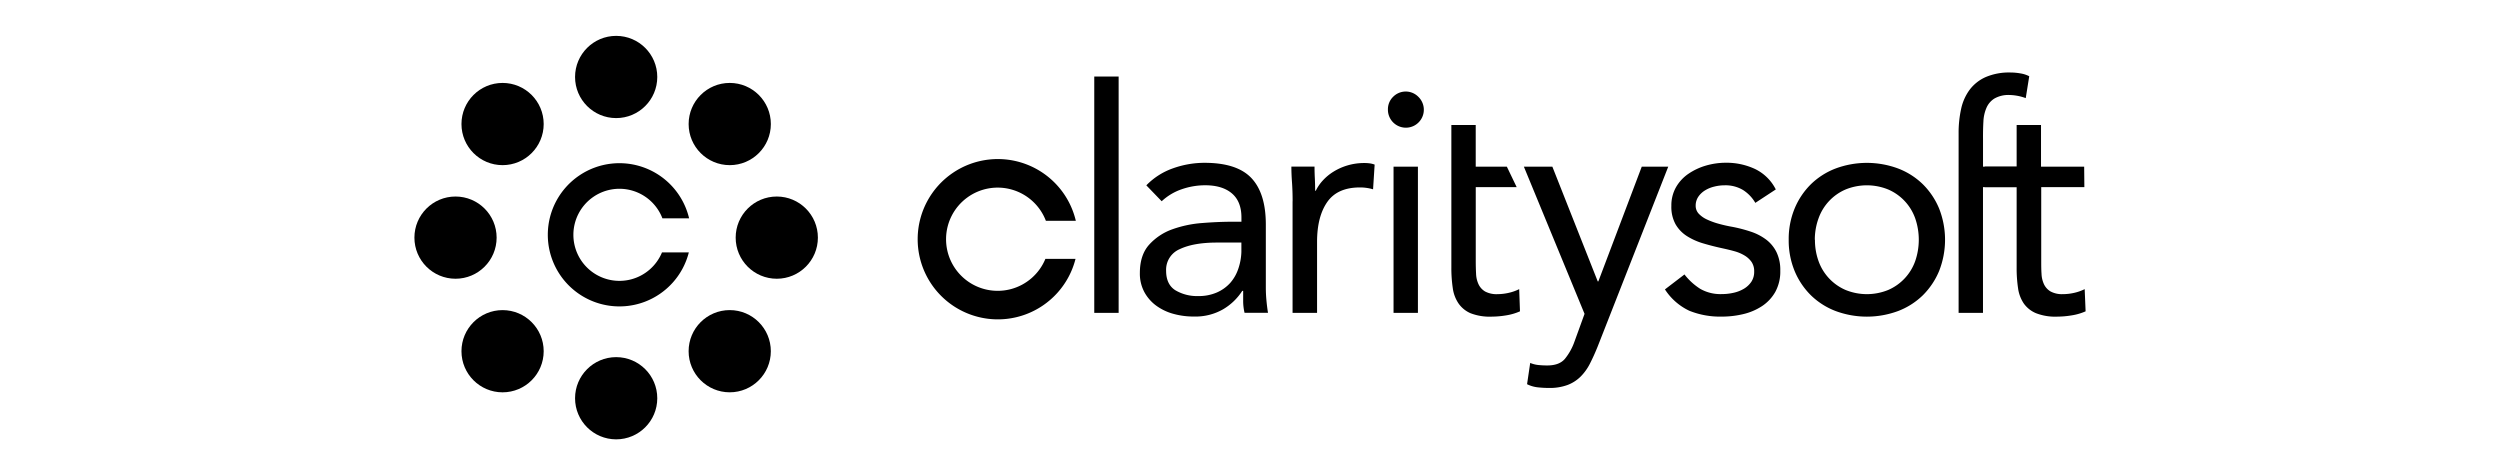
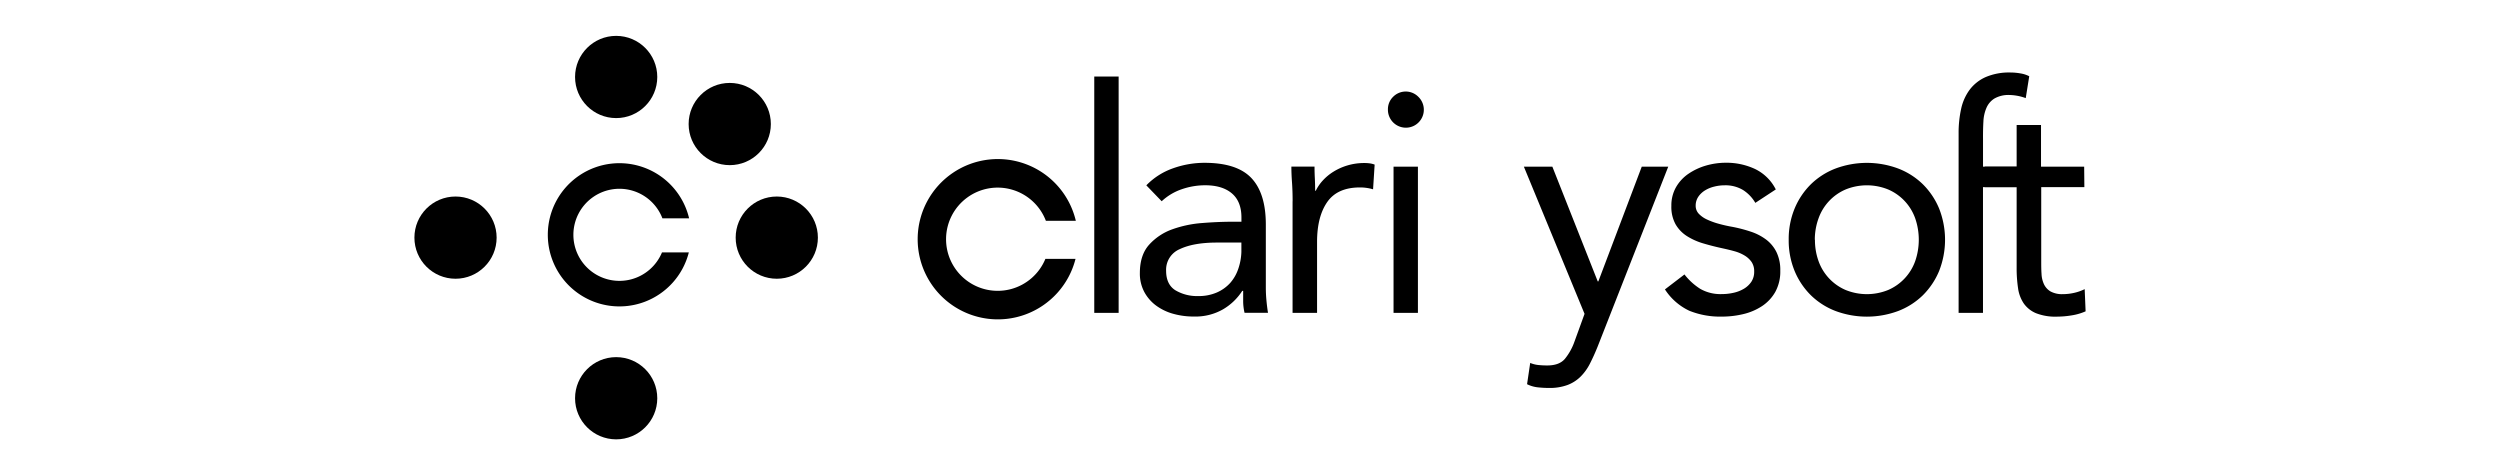
<svg xmlns="http://www.w3.org/2000/svg" viewBox="0 0 1428.59 271.56">
  <g id="Layer_4" data-name="Layer 4">
    <g id="Txt">
      <path d="M625.3,43.74h13.93V178.8H625.3Z" />
      <path d="M655.05,105.91a39.36,39.36,0,0,1,15.27-9.74,53.57,53.57,0,0,1,18-3.13q18.57,0,26.8,8.74t8.22,26.57v35.92c0,2.39.11,4.86.35,7.42s.53,4.91.89,7.05h-13.4a29.51,29.51,0,0,1-.79-6.35v-6.16h-.53a32.69,32.69,0,0,1-11,10.54,31.66,31.66,0,0,1-16.51,4.11,43.44,43.44,0,0,1-12.06-1.6,30.07,30.07,0,0,1-9.74-4.73,23.48,23.48,0,0,1-6.7-7.79,22.29,22.29,0,0,1-2.49-10.71q0-10.37,5.35-16.27A32.47,32.47,0,0,1,670,131a64.92,64.92,0,0,1,17.16-3.57q9.2-.72,16.89-.72h5.35v-2.43q0-9.12-5.45-13.76t-15.27-4.65a40.74,40.74,0,0,0-13.31,2.24A31.9,31.9,0,0,0,663.83,115Zm40.37,32.7q-13.39,0-21.27,3.76a12.76,12.76,0,0,0-7.79,12.33q0,7.8,5.28,11.16a24.29,24.29,0,0,0,13.13,3.32,25.76,25.76,0,0,0,10.64-2.07,22.42,22.42,0,0,0,7.59-5.45,23.44,23.44,0,0,0,4.58-8,32.62,32.62,0,0,0,1.79-9.74v-5.31h-14Z" />
      <path d="M738.65,115q0-5.72-.35-10.72c-.24-3.33-.36-6.36-.36-9.07h13.23q0,3.39.18,6.79c.11,2.28.17,4.6.17,7h.37a24.21,24.21,0,0,1,4-5.85,28.9,28.9,0,0,1,6.16-5.08,33,33,0,0,1,8-3.56,33.5,33.5,0,0,1,9.74-1.35,22.92,22.92,0,0,1,2.87.18,12.37,12.37,0,0,1,2.86.72l-.9,14.12a26.05,26.05,0,0,0-7.5-1.07q-12.85,0-18.66,8.3t-5.84,22.67V178.8h-14V115Z" />
      <path d="M793.11,62.49a9.86,9.86,0,0,1,2.94-7.14,10.12,10.12,0,0,1,14.32-.15l.15.15a10.26,10.26,0,1,1-17.41,7.14Zm3.21,32.75h13.93V178.8H796.32Z" />
      <path d="M913,197.93q-2.15,5.35-4.39,9.73a29.22,29.22,0,0,1-5.35,7.5,21.39,21.39,0,0,1-7.5,4.83,29.42,29.42,0,0,1-10.64,1.7,61.26,61.26,0,0,1-6.35-.35,17.87,17.87,0,0,1-6.15-1.8l1.79-12.15a16.5,16.5,0,0,0,4.46,1.17,48,48,0,0,0,5.36.27q6.78,0,10-3.76a32.82,32.82,0,0,0,5.53-10l5.71-15.72L870.79,95.23h16.28L913,160.8h.35l24.81-65.57H953.3Z" />
      <path d="M962.57,156.83a35.18,35.18,0,0,0,9,8.22,23.21,23.21,0,0,0,12.4,3,29.83,29.83,0,0,0,6.53-.72,19.7,19.7,0,0,0,6-2.31,13.27,13.27,0,0,0,4.28-4,10.22,10.22,0,0,0,1.62-5.84,9.41,9.41,0,0,0-1.52-5.53,13.23,13.23,0,0,0-4-3.66,23,23,0,0,0-5.71-2.42c-2.14-.6-4.34-1.13-6.6-1.62q-5.85-1.25-11.26-2.86a36.36,36.36,0,0,1-9.39-4.21,19.73,19.73,0,0,1-6.43-6.7,20.54,20.54,0,0,1-2.41-10.54,21,21,0,0,1,2.68-10.71,23.32,23.32,0,0,1,7.15-7.67,35.22,35.22,0,0,1,10-4.66A40.5,40.5,0,0,1,986.35,93a38.33,38.33,0,0,1,16.52,3.56,25.78,25.78,0,0,1,11.88,11.69l-11.69,7.67a21.65,21.65,0,0,0-6.91-7.27,19.5,19.5,0,0,0-10.64-2.76,24.45,24.45,0,0,0-5.84.72,18,18,0,0,0-5.28,2.14,12.63,12.63,0,0,0-3.9,3.66,9,9,0,0,0-1.52,5.09,6.57,6.57,0,0,0,1.7,4.56,15,15,0,0,0,4.63,3.31,41.33,41.33,0,0,0,6.8,2.49,80.08,80.08,0,0,0,7.95,1.79,81.71,81.71,0,0,1,10.54,2.77,30.26,30.26,0,0,1,8.74,4.56,20.22,20.22,0,0,1,5.84,7.14,23.37,23.37,0,0,1,2.15,10.54,24.18,24.18,0,0,1-2.86,12.16,23.83,23.83,0,0,1-7.6,8.12,33.4,33.4,0,0,1-10.73,4.56,52.56,52.56,0,0,1-12.24,1.42,47.12,47.12,0,0,1-18.48-3.31,33.63,33.63,0,0,1-14-12.24Z" />
      <path d="M1022.13,137a45.54,45.54,0,0,1,3.39-17.86,42.2,42.2,0,0,1,9.29-13.85,41.32,41.32,0,0,1,14.12-9,51.21,51.21,0,0,1,35.73,0,41.32,41.32,0,0,1,14.12,9,42.35,42.35,0,0,1,9.29,13.85,48.69,48.69,0,0,1,0,35.74,42.46,42.46,0,0,1-9.29,13.85,41.32,41.32,0,0,1-14.12,9,51.32,51.32,0,0,1-35.73,0,41.32,41.32,0,0,1-14.12-9,42.2,42.2,0,0,1-9.29-13.85A45.63,45.63,0,0,1,1022.13,137Zm15,0a35.39,35.39,0,0,0,2.06,12.23,28.28,28.28,0,0,0,15.37,16.44,32.25,32.25,0,0,0,24.49,0,28.27,28.27,0,0,0,15.36-16.44,37.48,37.48,0,0,0,0-24.48,28.21,28.21,0,0,0-15.36-16.44,32.25,32.25,0,0,0-24.49,0,28.23,28.23,0,0,0-15.37,16.44,35.5,35.5,0,0,0-2.14,12.25Z" />
      <path d="M1191.08,106.92h-24.65v41.86c0,2.74,0,5.27.17,7.6a15.6,15.6,0,0,0,1.42,6.08,9.55,9.55,0,0,0,3.76,4.1,13.78,13.78,0,0,0,7.15,1.52,28.6,28.6,0,0,0,6.25-.72,26.16,26.16,0,0,0,6.08-2.14l.53,12.68a31.54,31.54,0,0,1-8,2.32,52.45,52.45,0,0,1-8.3.72,30.24,30.24,0,0,1-12-1.95,16.22,16.22,0,0,1-7-5.53,20.59,20.59,0,0,1-3.31-8.84,77.5,77.5,0,0,1-.8-11.69v-46h-18.23V95.24h18.23V71.43h13.93V95.24h24.66Z" />
-       <path d="M868.12,165.22a26.16,26.16,0,0,1-6.08,2.14,29.24,29.24,0,0,1-6.25.73,13.94,13.94,0,0,1-7.15-1.52,9.53,9.53,0,0,1-3.74-4.11,15.6,15.6,0,0,1-1.42-6.08q-.18-3.49-.18-7.6V106.92h23.38l-5.61-11.68H843.28V71.43H829.36v81.46a77.5,77.5,0,0,0,.8,11.69,20.46,20.46,0,0,0,3.31,8.84,16.18,16.18,0,0,0,6.85,5.57,30.24,30.24,0,0,0,12,1.95,52.45,52.45,0,0,0,8.3-.72,31.54,31.54,0,0,0,7.95-2.32Z" />
      <path d="M1133.39,69.47a22,22,0,0,1,1.79-7.95,11.68,11.68,0,0,1,4.54-5.24,16,16,0,0,1,8.4-2,28.34,28.34,0,0,1,9.46,1.79l2-12.5a16.65,16.65,0,0,0-5-1.62,33.22,33.22,0,0,0-5.71-.52,34,34,0,0,0-14.12,2.59,23.21,23.21,0,0,0-9.2,7.24,28.4,28.4,0,0,0-4.9,11,63.5,63.5,0,0,0-1.43,14V178.8h13.93V106.92h20.37V95.23h-20.35V79.46Q1133.12,74.11,1133.39,69.47Z" />
      <path d="M597.37,147.94a29.49,29.49,0,1,1,.29-21.75h17.11a45.8,45.8,0,1,0-.18,21.75Z" />
    </g>
    <g id="Icon">
      <path d="M378.28,144.24a26.31,26.31,0,1,1,.25-19.48h15.25a40.92,40.92,0,1,0-.16,19.48Z" />
      <circle cx="352.1" cy="43.99" r="23.49" />
      <circle cx="352.1" cy="227.57" r="23.49" />
      <circle cx="443.88" cy="135.79" r="23.49" />
      <circle cx="260.3" cy="135.79" r="23.49" />
      <circle cx="417" cy="70.88" r="23.49" />
-       <circle cx="287.19" cy="200.7" r="23.49" />
-       <circle cx="416.99" cy="200.69" r="23.49" />
-       <circle cx="287.19" cy="70.88" r="23.49" />
    </g>
  </g>
</svg>